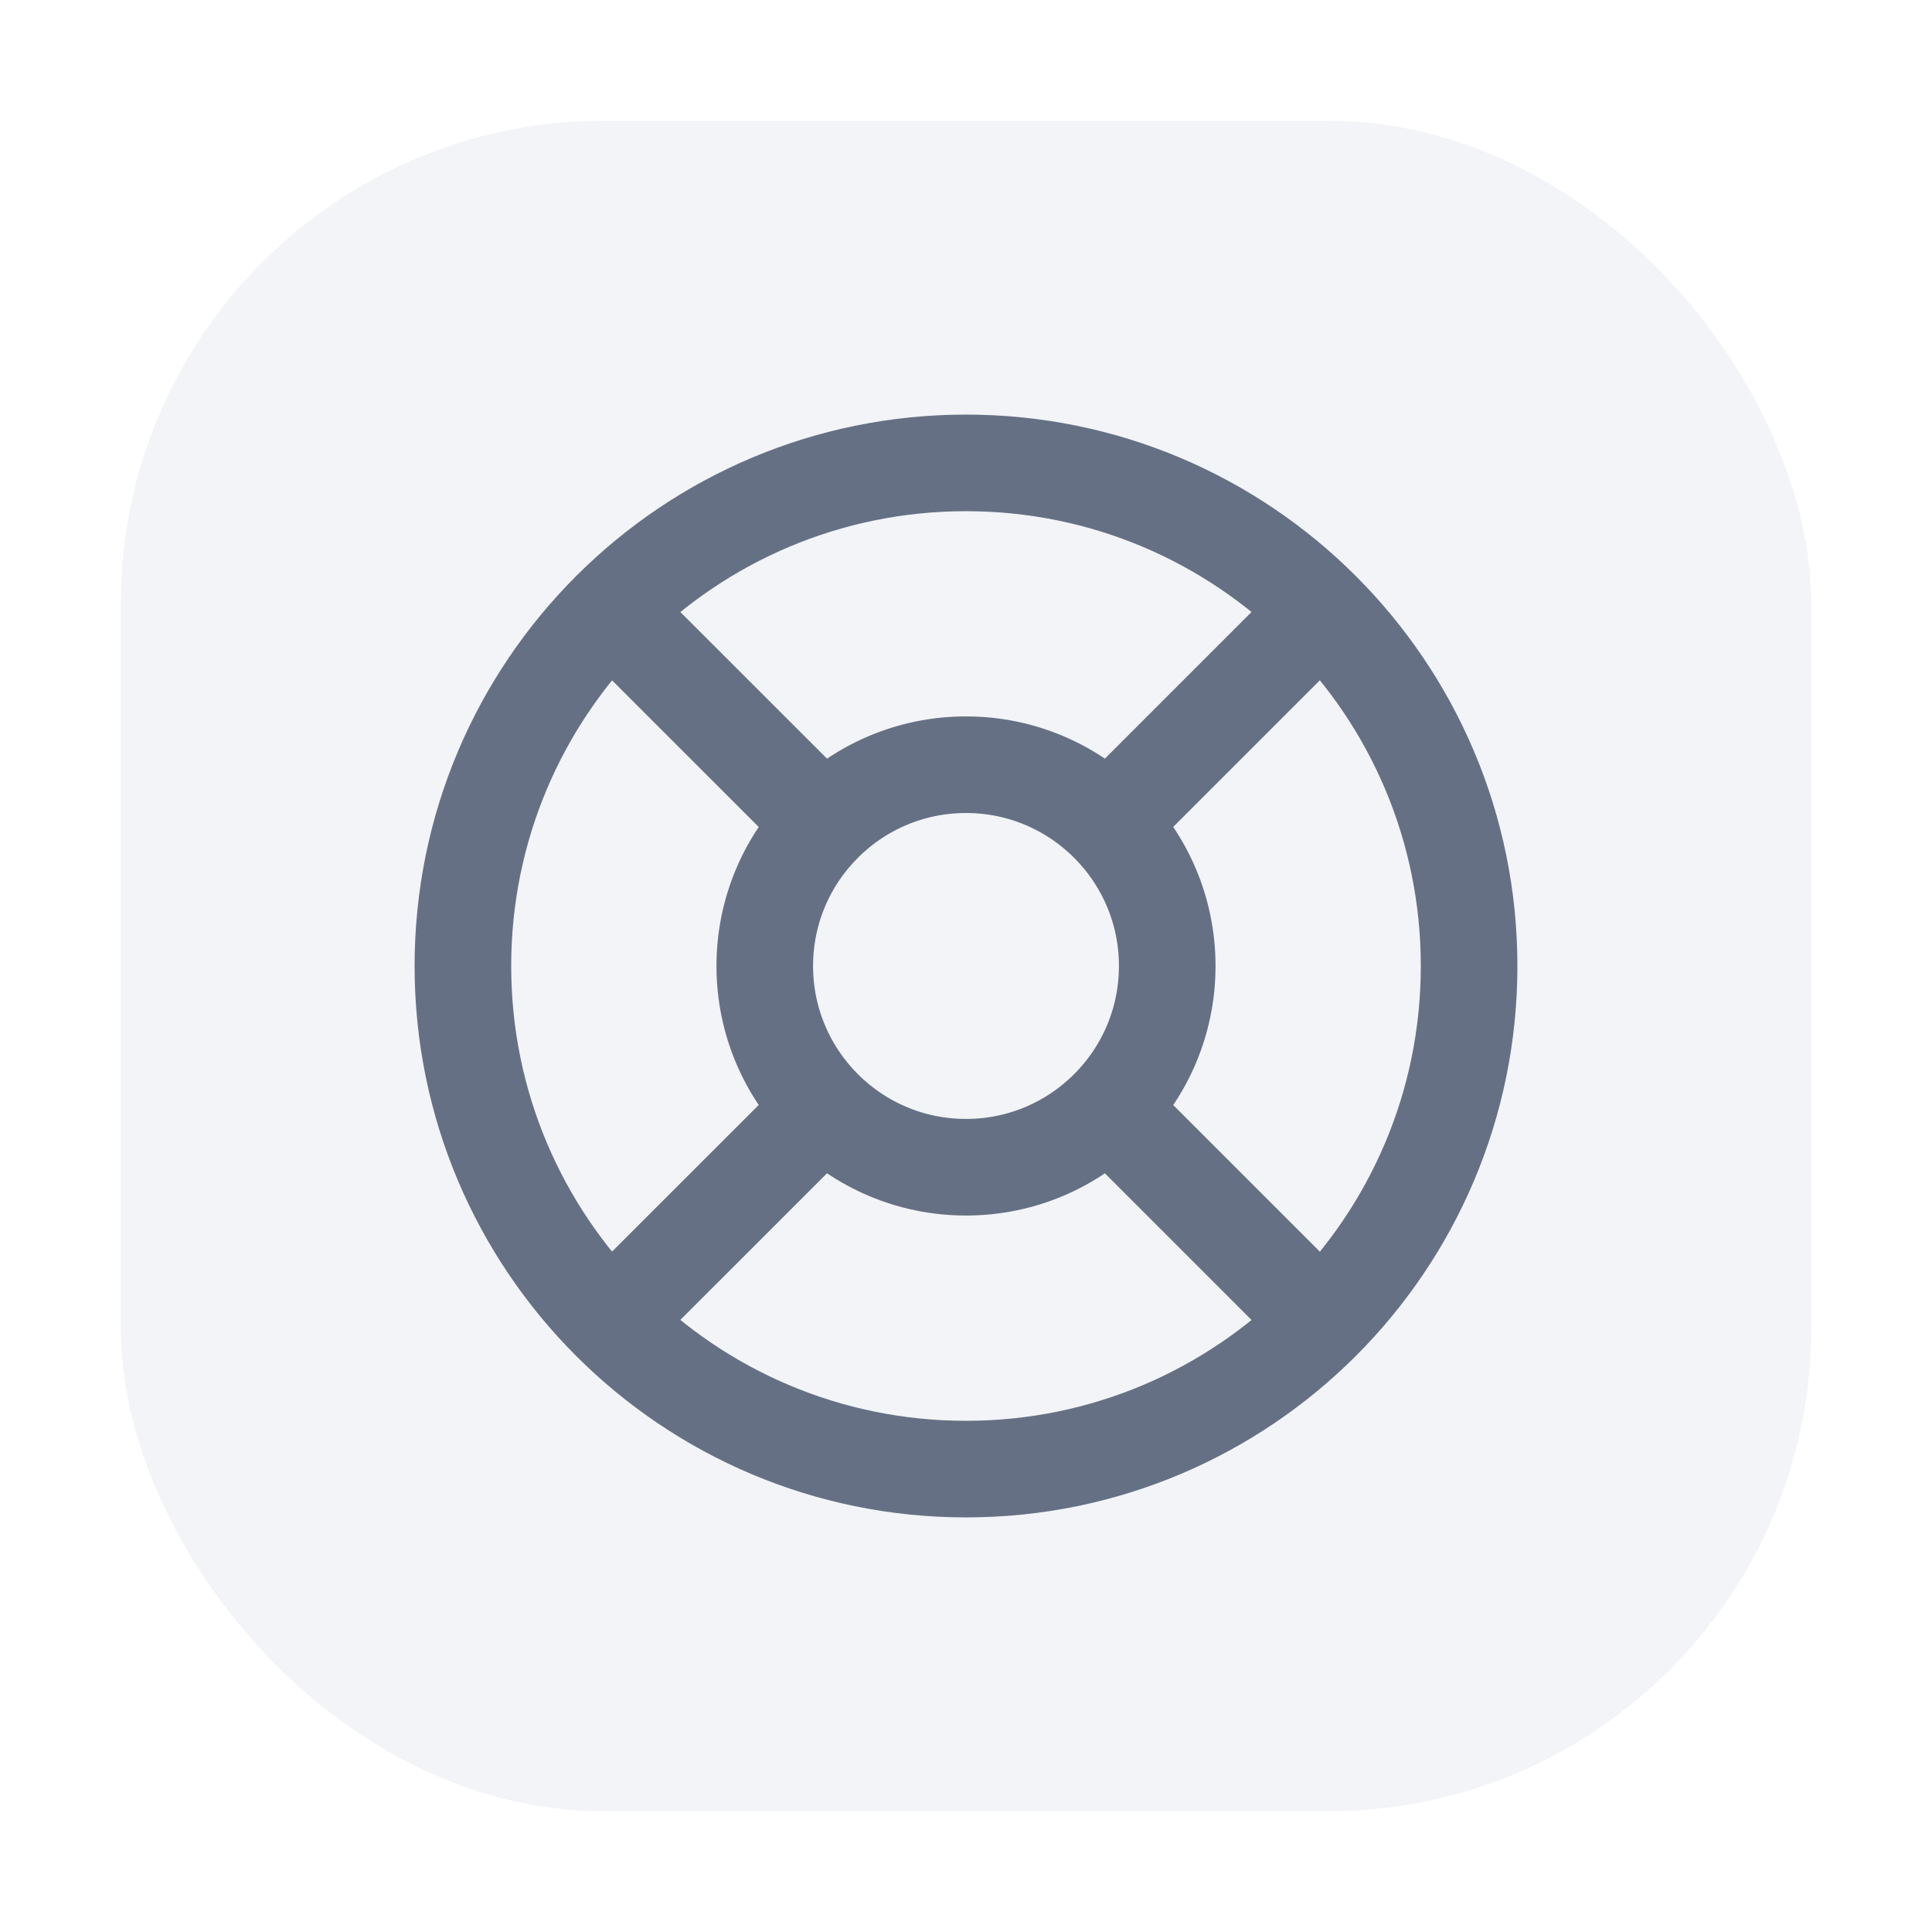
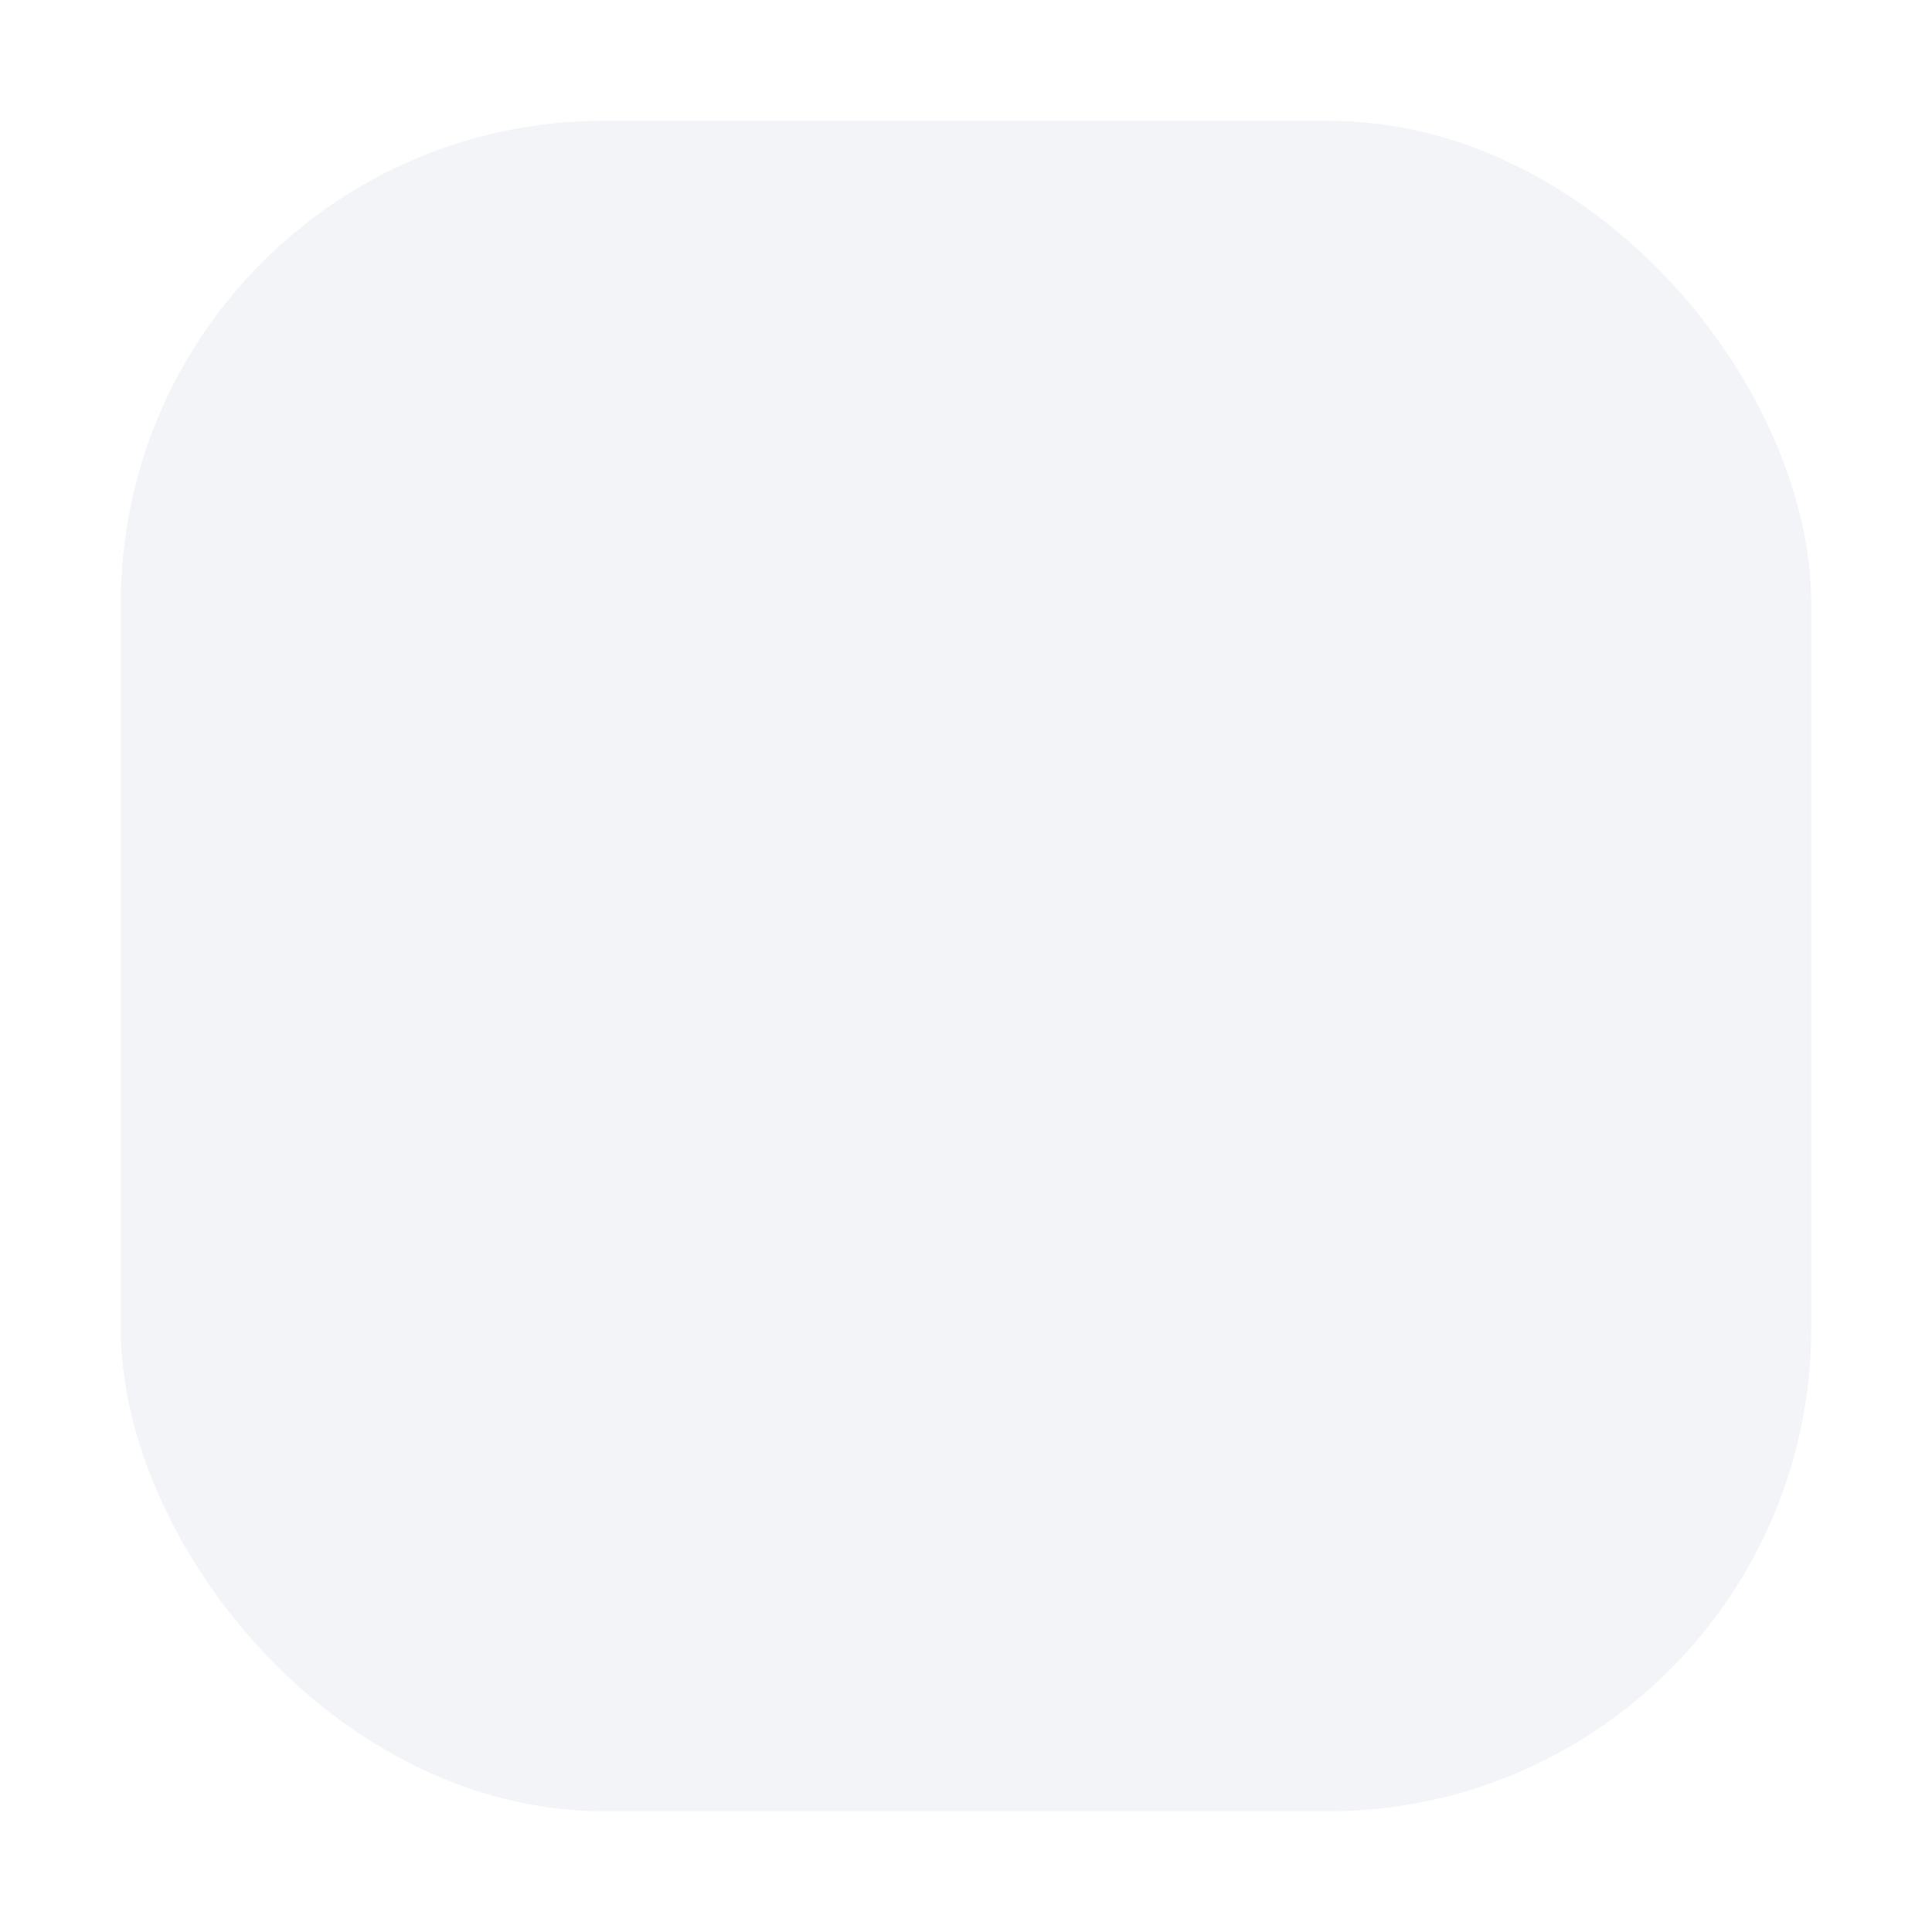
<svg xmlns="http://www.w3.org/2000/svg" width="32" height="32" viewBox="0 0 32 32" fill="none">
  <g filter="url(#filter0_d_953_1246)">
    <rect x="2" y="1" width="28" height="28" rx="8" fill="#F2F4F7" />
    <g clip-path="url(#clip0_953_1246)">
      <path d="M13.614 12.613L10.107 9.107M10.107 20.892L13.64 17.36M18.384 17.386L21.89 20.892M21.89 9.107L18.357 12.64M24.333 15C24.333 19.602 20.602 23.333 16 23.333C11.398 23.333 7.667 19.602 7.667 15C7.667 10.398 11.398 6.667 16 6.667C20.602 6.667 24.333 10.398 24.333 15ZM19.333 15C19.333 16.841 17.841 18.333 16 18.333C14.159 18.333 12.667 16.841 12.667 15C12.667 13.159 14.159 11.666 16 11.666C17.841 11.666 19.333 13.159 19.333 15Z" stroke="#667085" stroke-width="1.6" stroke-linecap="round" stroke-linejoin="round" />
    </g>
  </g>
  <defs>
    <filter id="filter0_d_953_1246" x="0" y="0" width="32" height="32" filterUnits="userSpaceOnUse" color-interpolation-filters="sRGB">
      <feFlood flood-opacity="0" result="BackgroundImageFix" />
      <feColorMatrix in="SourceAlpha" type="matrix" values="0 0 0 0 0 0 0 0 0 0 0 0 0 0 0 0 0 0 127 0" result="hardAlpha" />
      <feOffset dy="1" />
      <feGaussianBlur stdDeviation="1" />
      <feColorMatrix type="matrix" values="0 0 0 0 0.063 0 0 0 0 0.094 0 0 0 0 0.157 0 0 0 0.05 0" />
      <feBlend mode="normal" in2="BackgroundImageFix" result="effect1_dropShadow_953_1246" />
      <feBlend mode="normal" in="SourceGraphic" in2="effect1_dropShadow_953_1246" result="shape" />
    </filter>
    <clipPath id="clip0_953_1246">
-       <rect width="20" height="20" fill="white" transform="translate(6 5)" />
-     </clipPath>
+       </clipPath>
  </defs>
</svg>